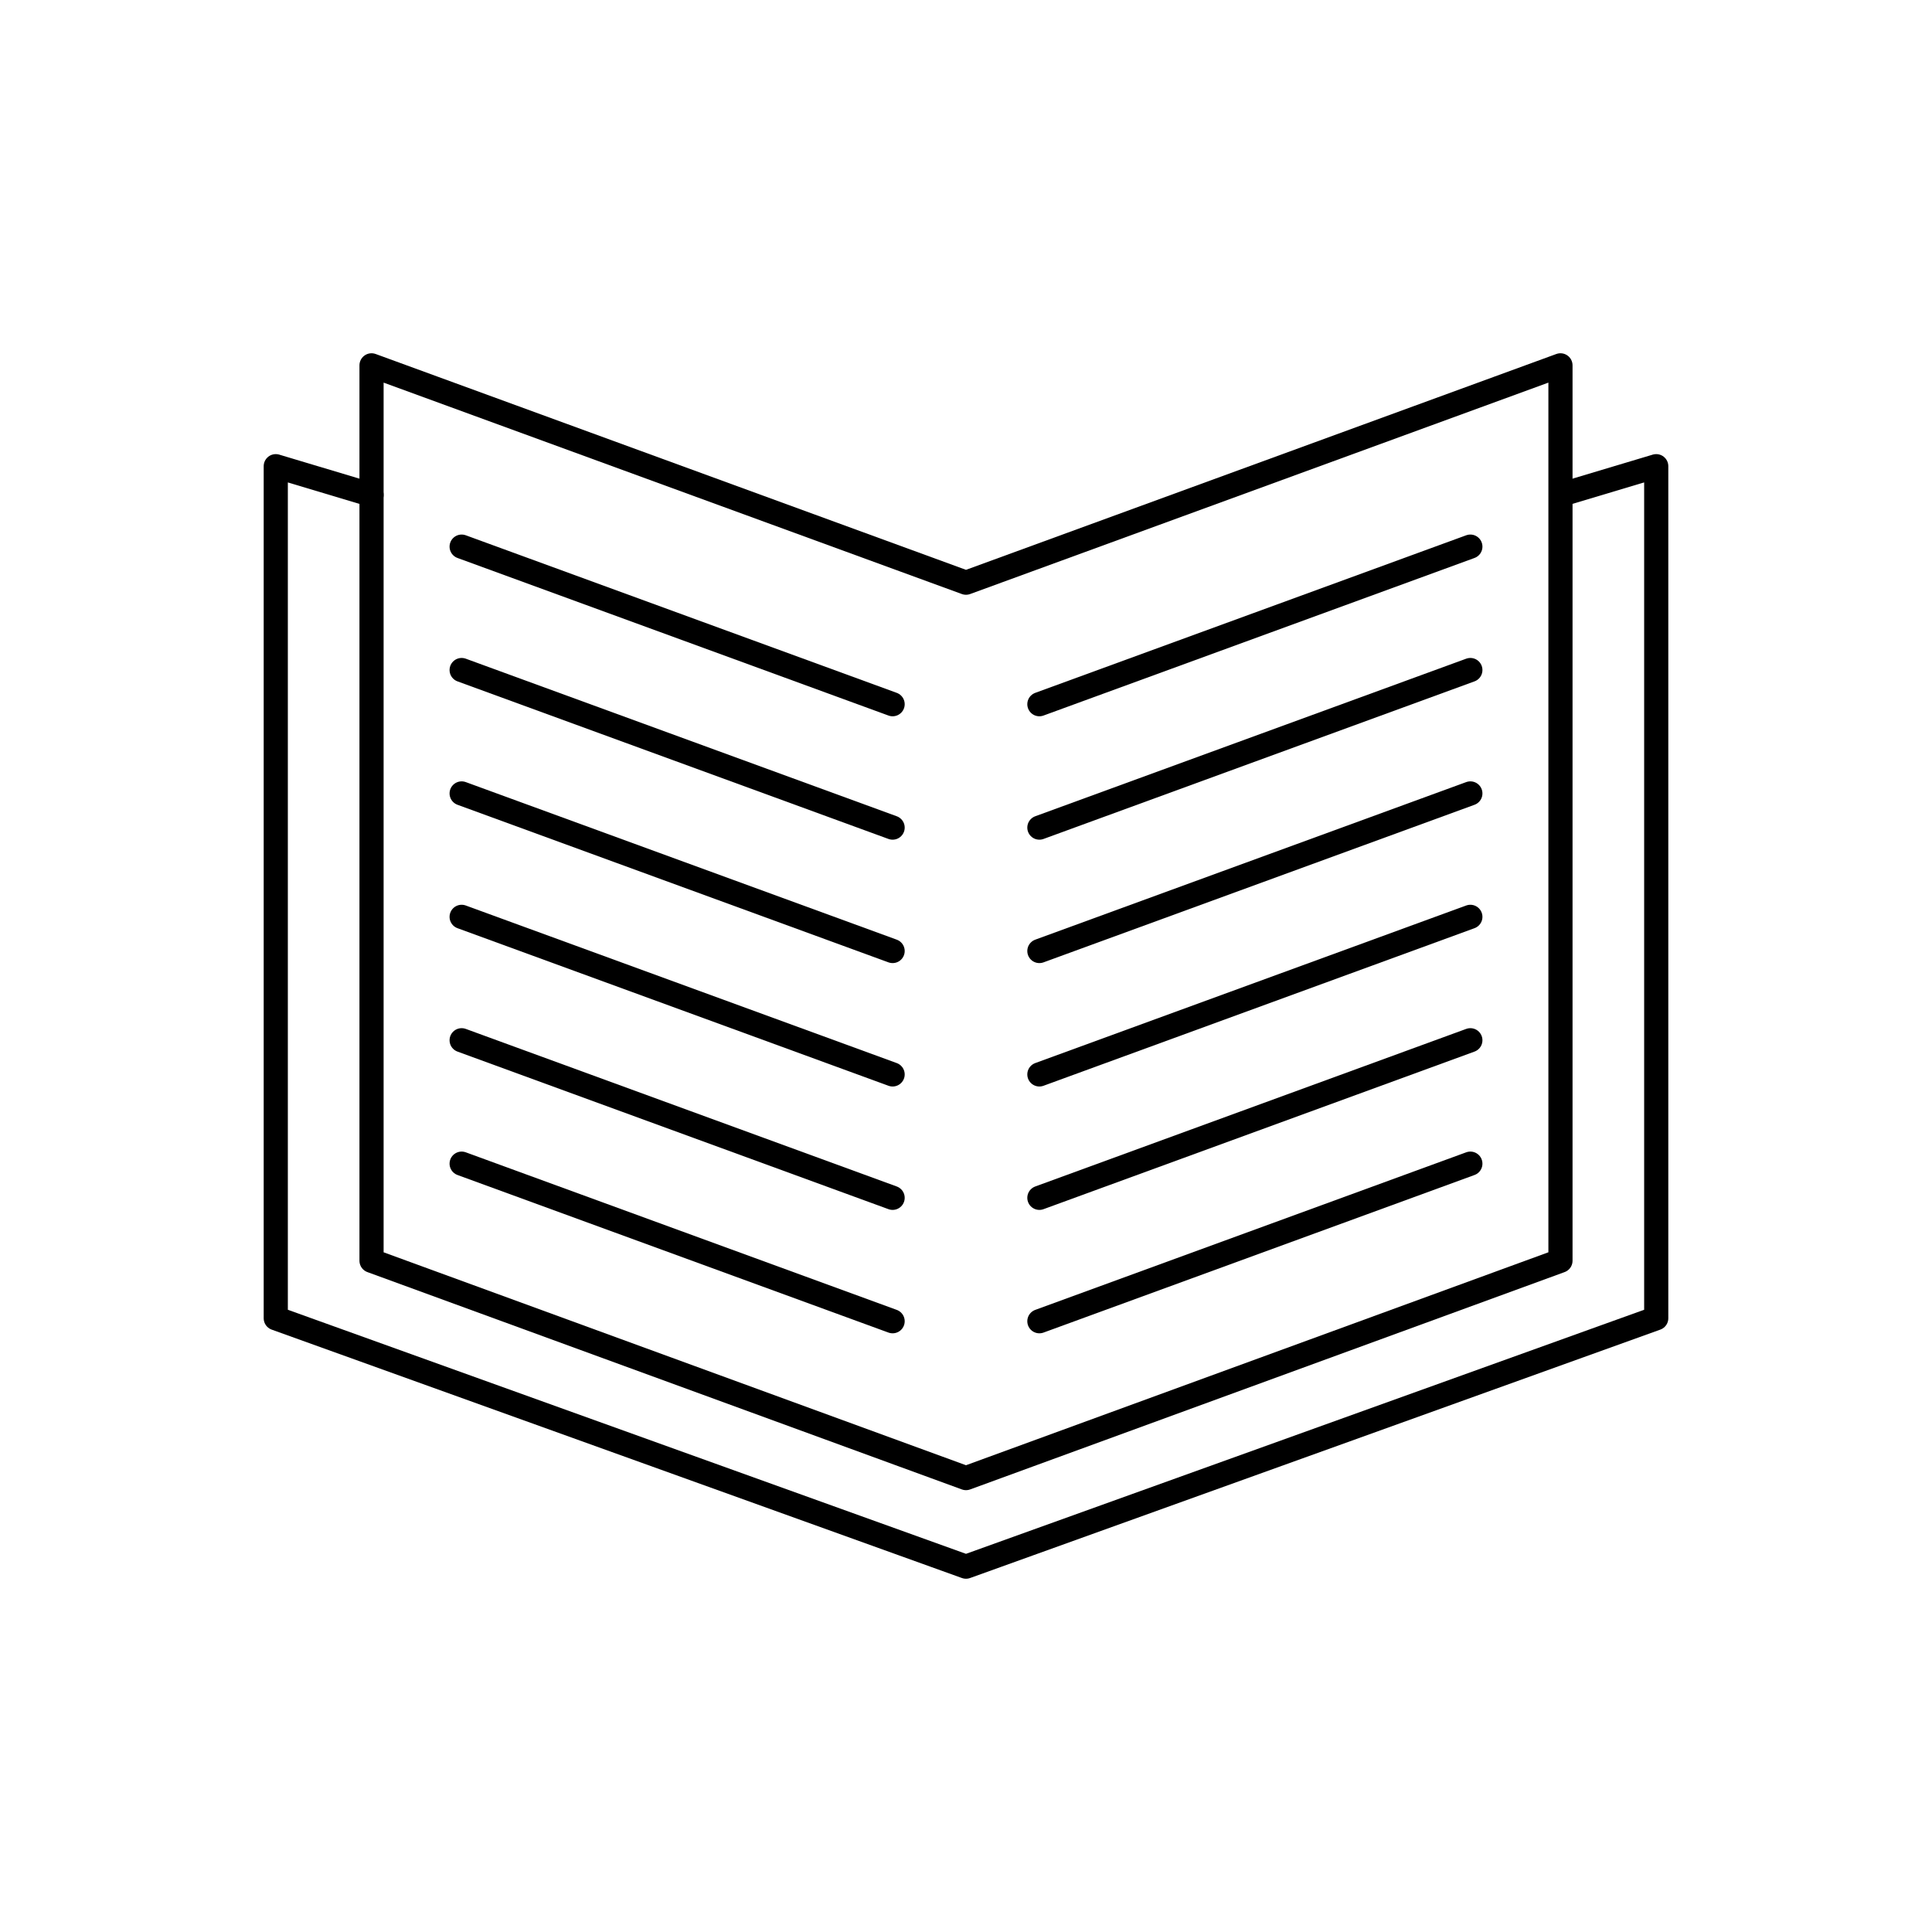
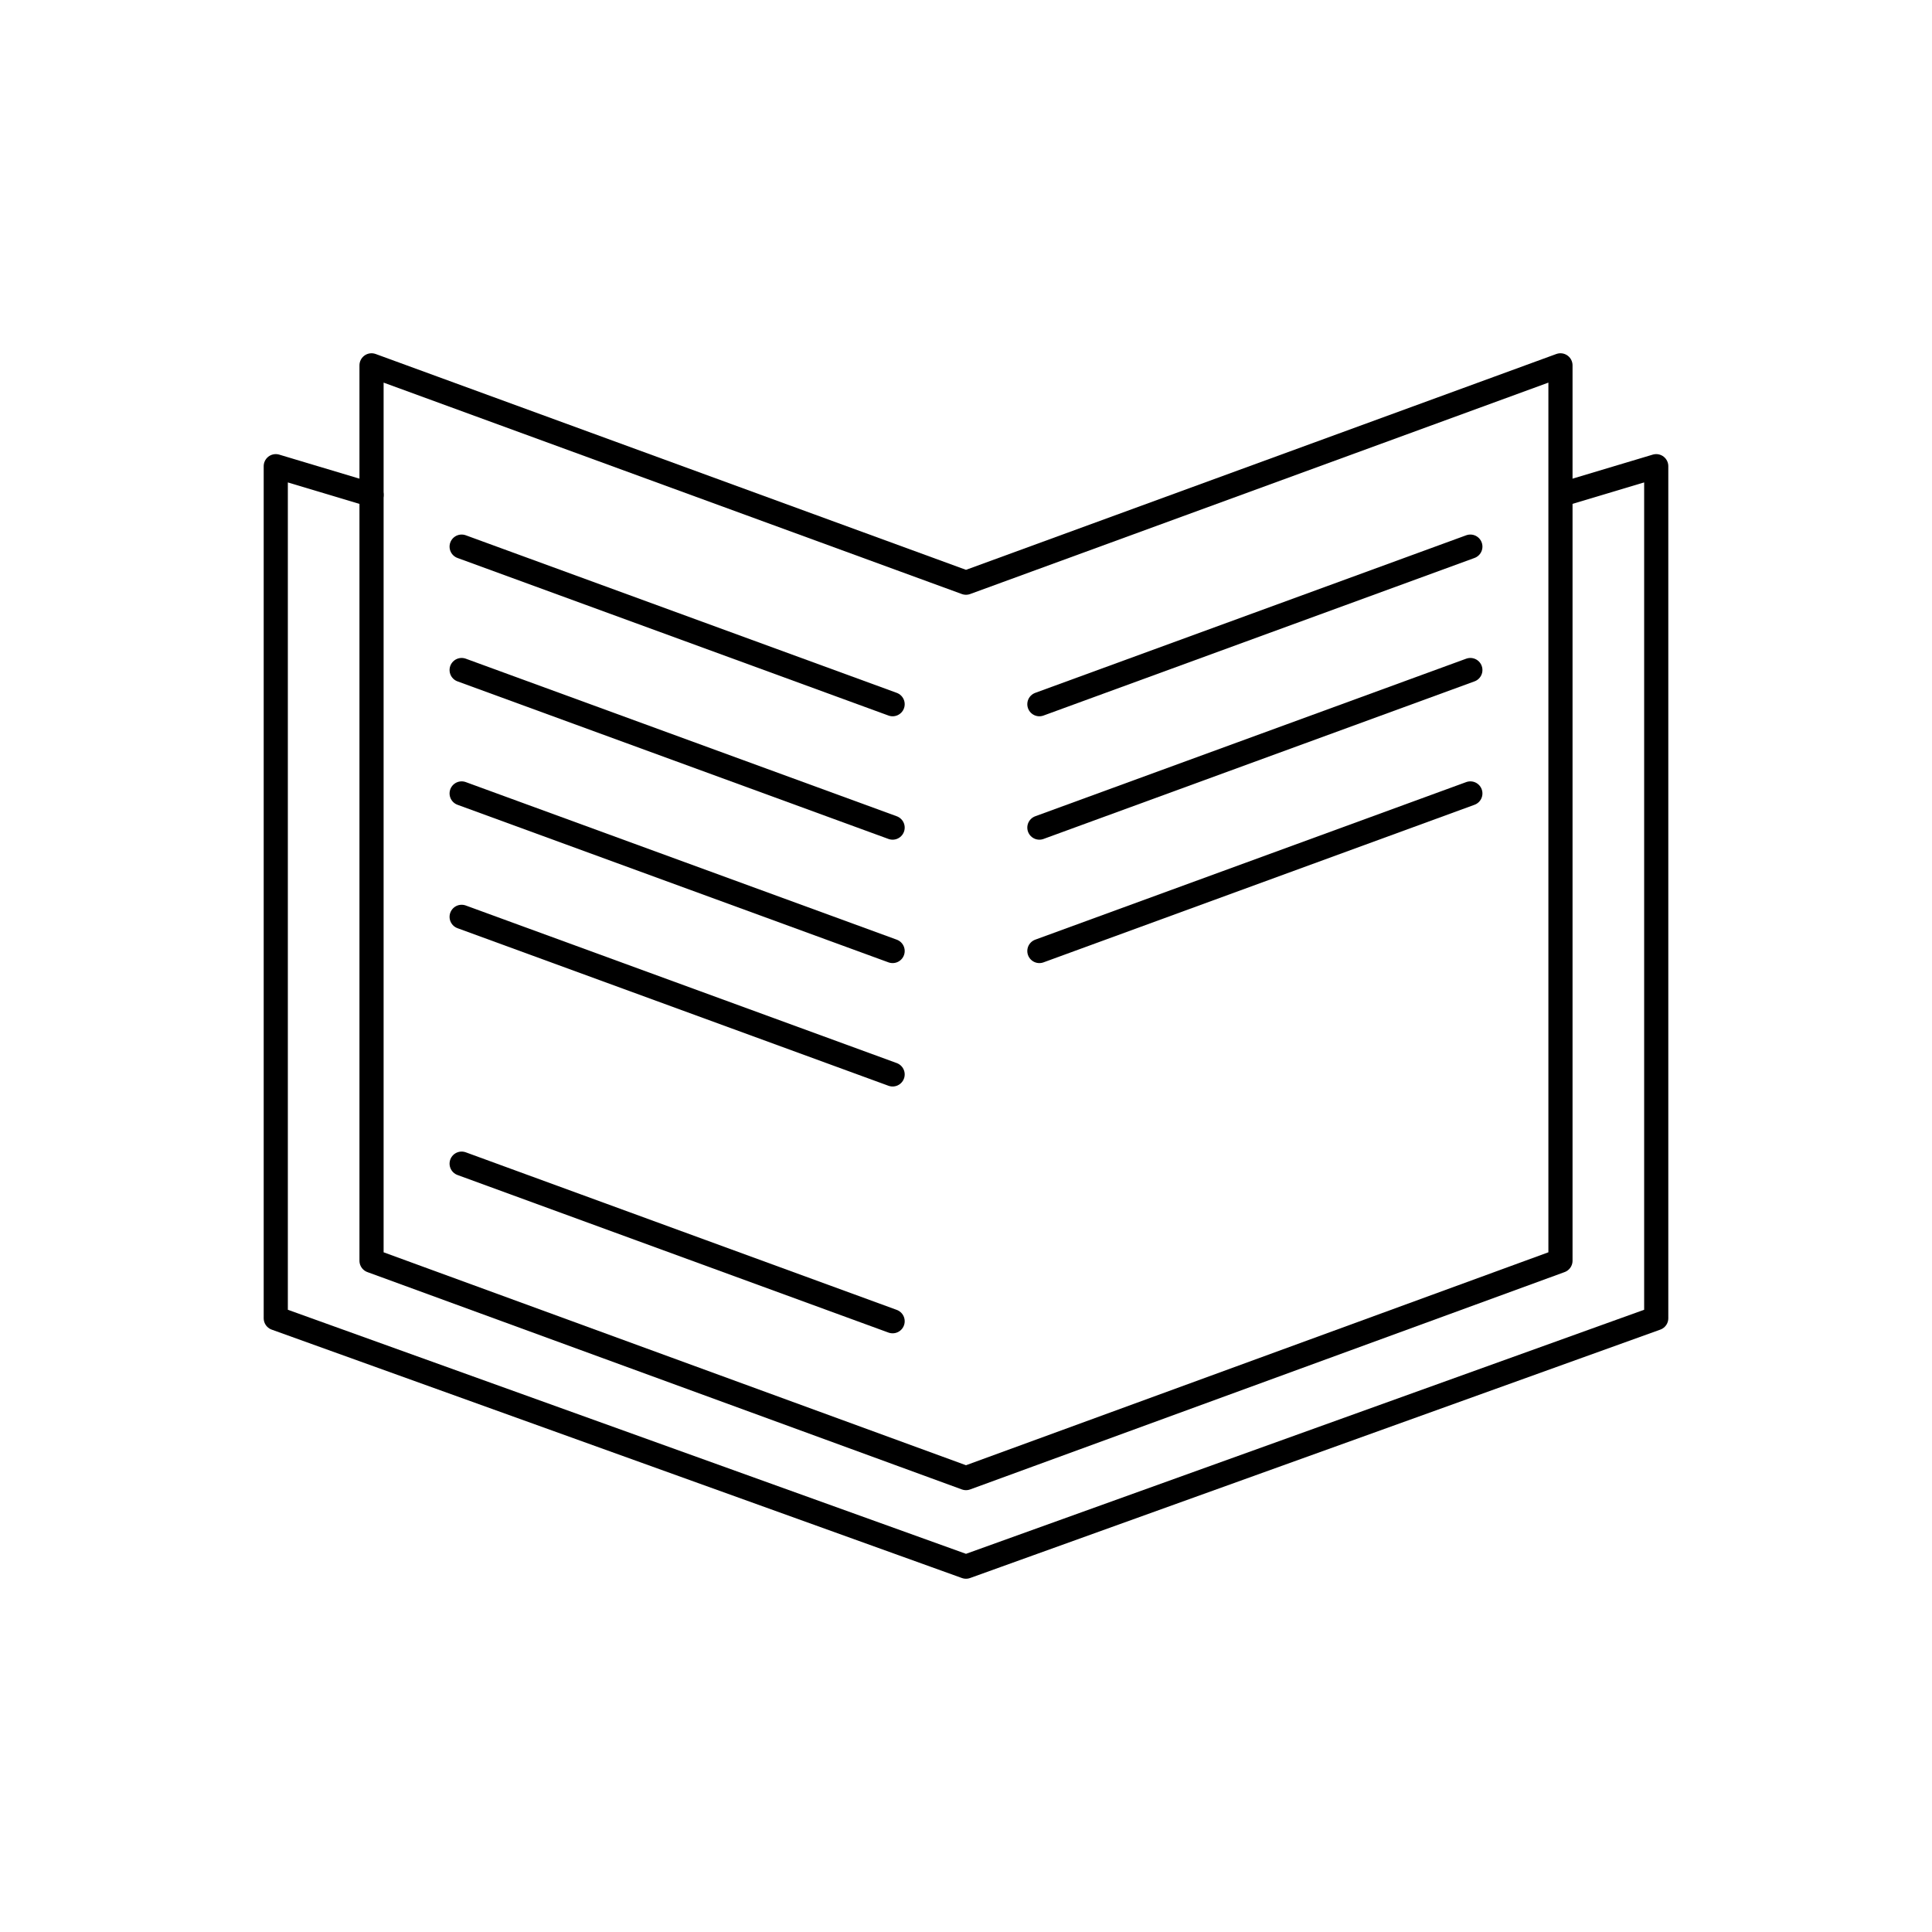
<svg xmlns="http://www.w3.org/2000/svg" id="a" data-name="Ebene 1" viewBox="0 0 160 160">
  <defs>
    <style>
      .b {
        fill: none;
        stroke: #000;
        stroke-linecap: round;
        stroke-linejoin: round;
        stroke-width: 2px;
      }
    </style>
  </defs>
  <polygon class="b" points="129.231 104.409 80 122.409 30.769 104.409 30.769 67.333 30.769 30.256 80 48.256 129.231 30.256 129.231 67.333 129.231 104.409" />
  <line class="b" x1="73.923" y1="58.319" x2="38.231" y2="45.269" />
  <line class="b" x1="38.231" y1="65.709" x2="73.923" y2="78.759" />
  <line class="b" x1="38.231" y1="75.929" x2="73.923" y2="88.979" />
-   <line class="b" x1="73.923" y1="99.199" x2="38.231" y2="86.149" />
  <line class="b" x1="38.231" y1="96.369" x2="73.923" y2="109.419" />
  <line class="b" x1="73.923" y1="68.539" x2="38.231" y2="55.489" />
  <line class="b" x1="121.769" y1="45.269" x2="86.077" y2="58.319" />
  <line class="b" x1="121.769" y1="65.709" x2="86.077" y2="78.759" />
-   <line class="b" x1="121.769" y1="75.929" x2="86.077" y2="88.979" />
-   <line class="b" x1="121.769" y1="86.149" x2="86.077" y2="99.199" />
-   <line class="b" x1="86.077" y1="109.419" x2="121.769" y2="96.369" />
  <line class="b" x1="86.077" y1="68.539" x2="121.769" y2="55.489" />
  <polyline class="b" points="129.362 40.945 137.162 38.608 137.162 73.89 137.162 109.172 80 129.744 22.838 109.172 22.838 73.89 22.838 38.608 30.769 40.985" />
</svg>